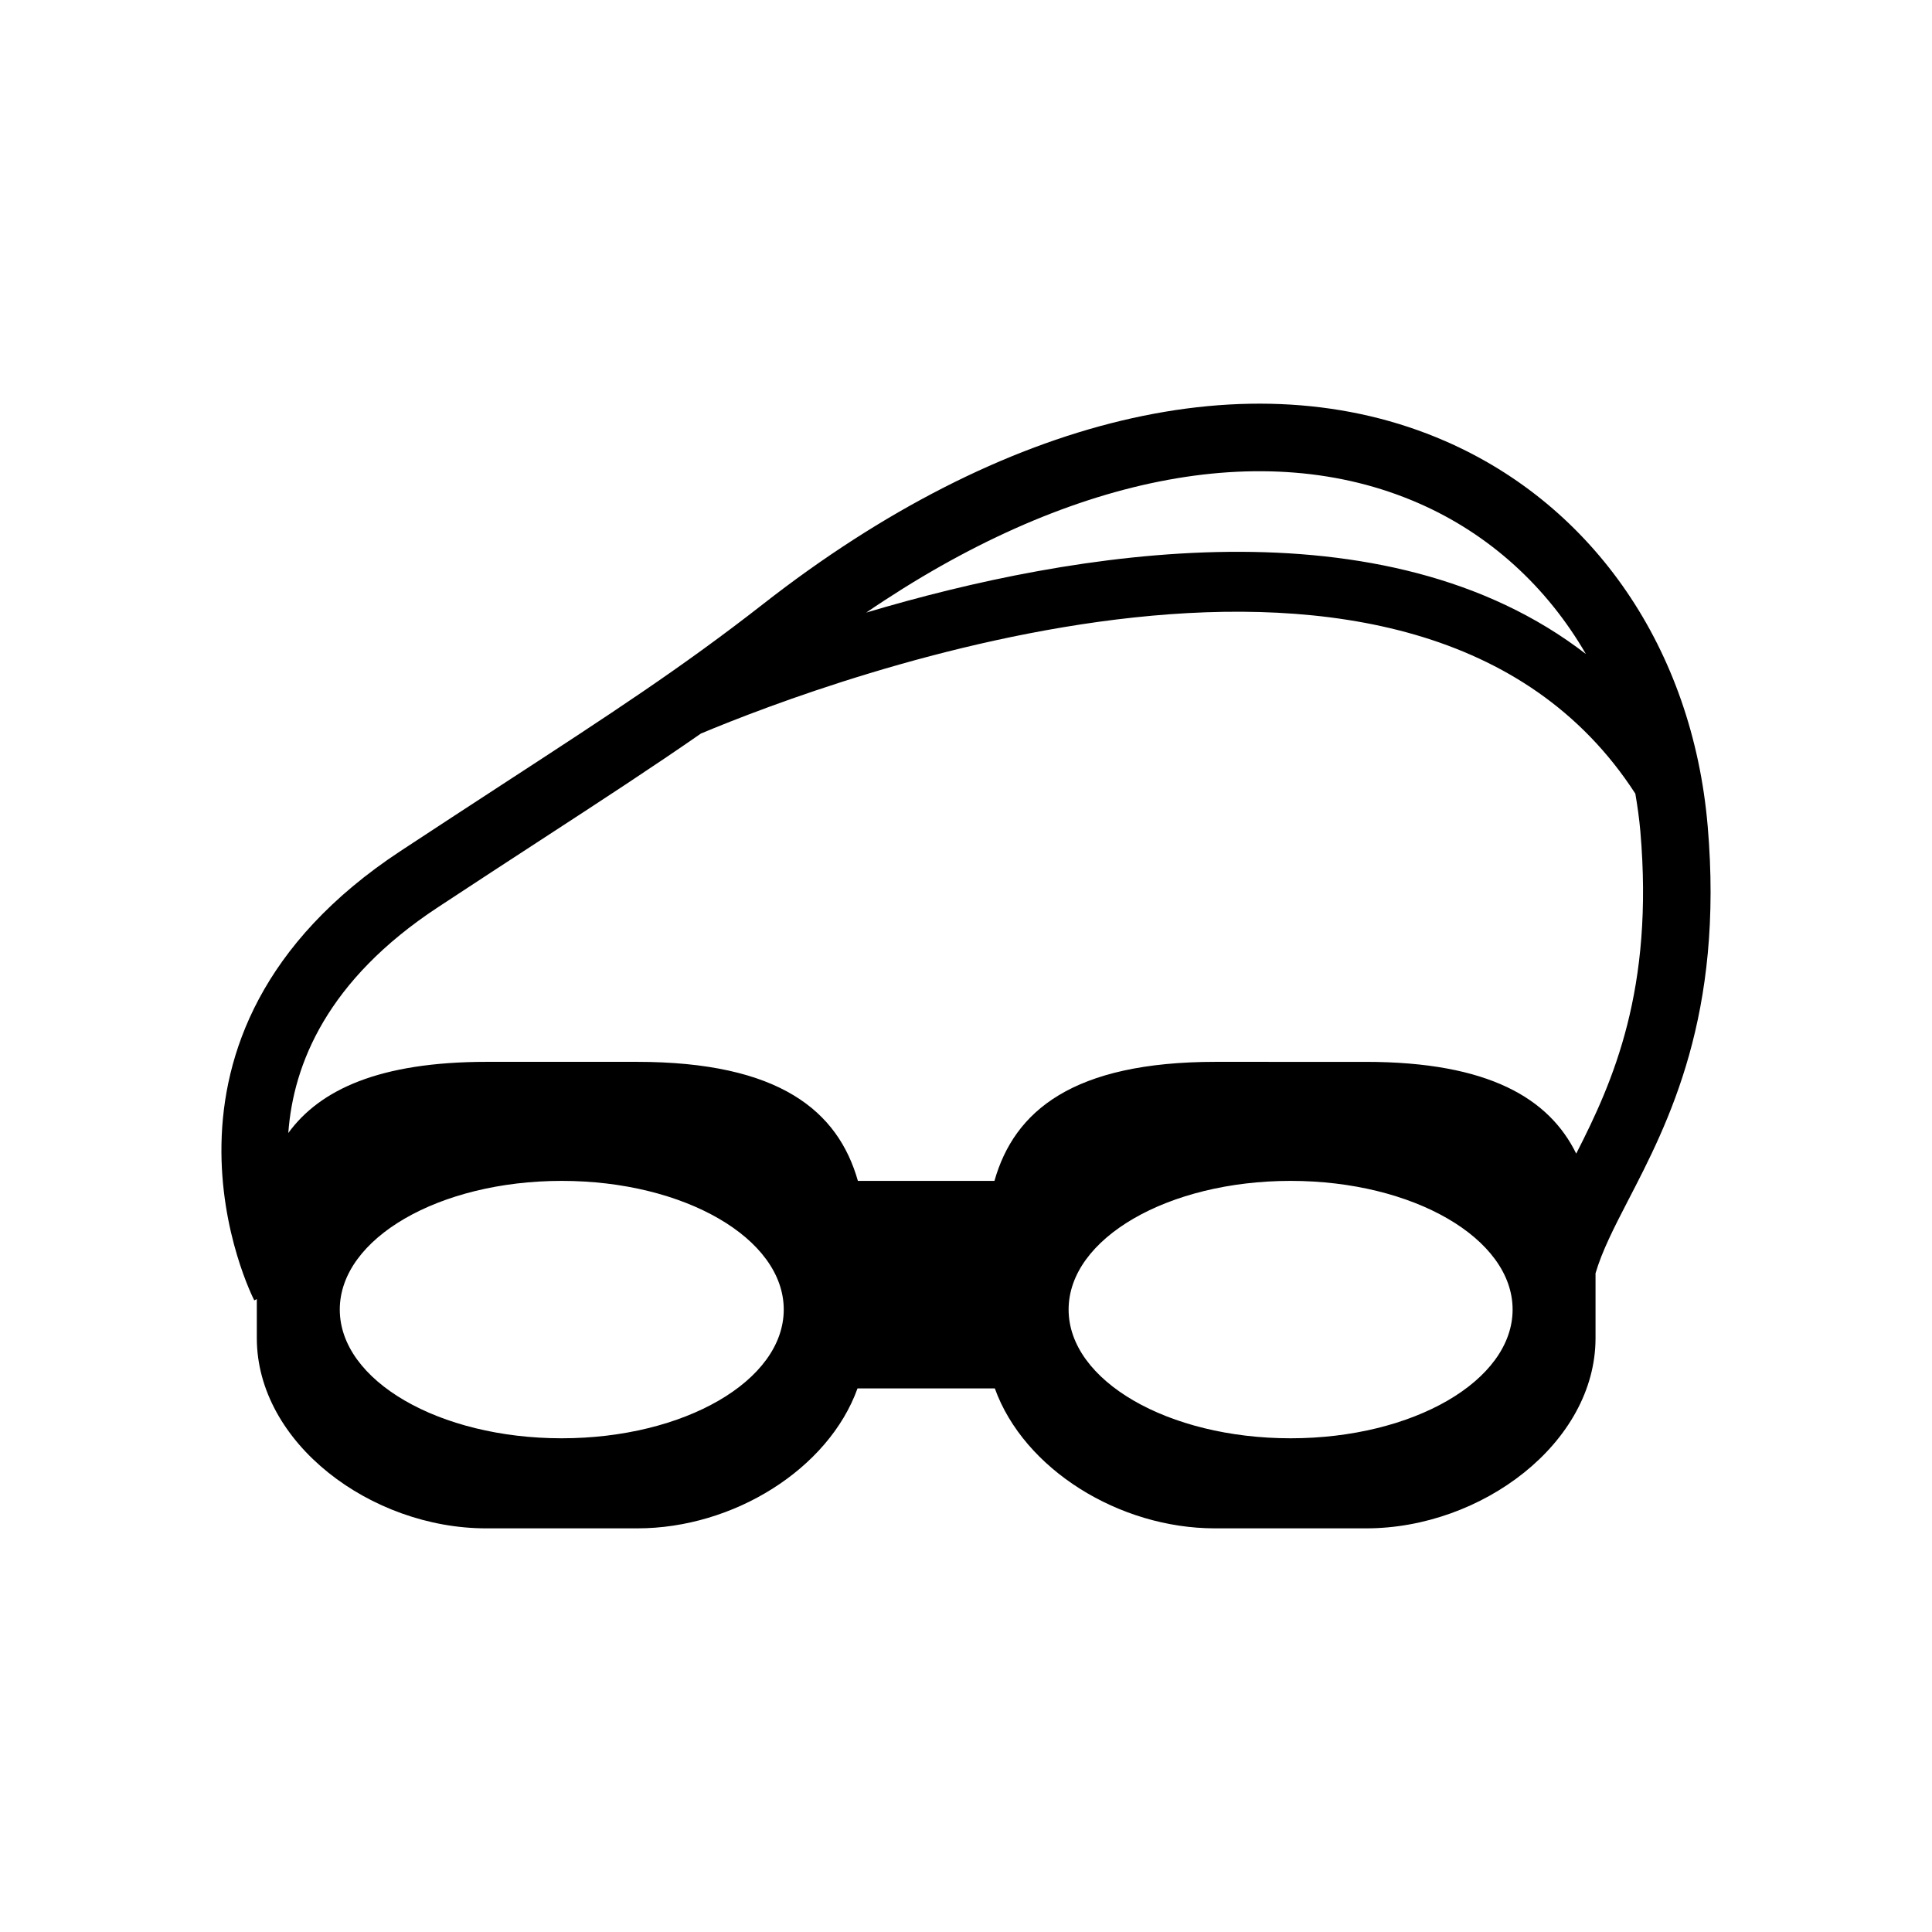
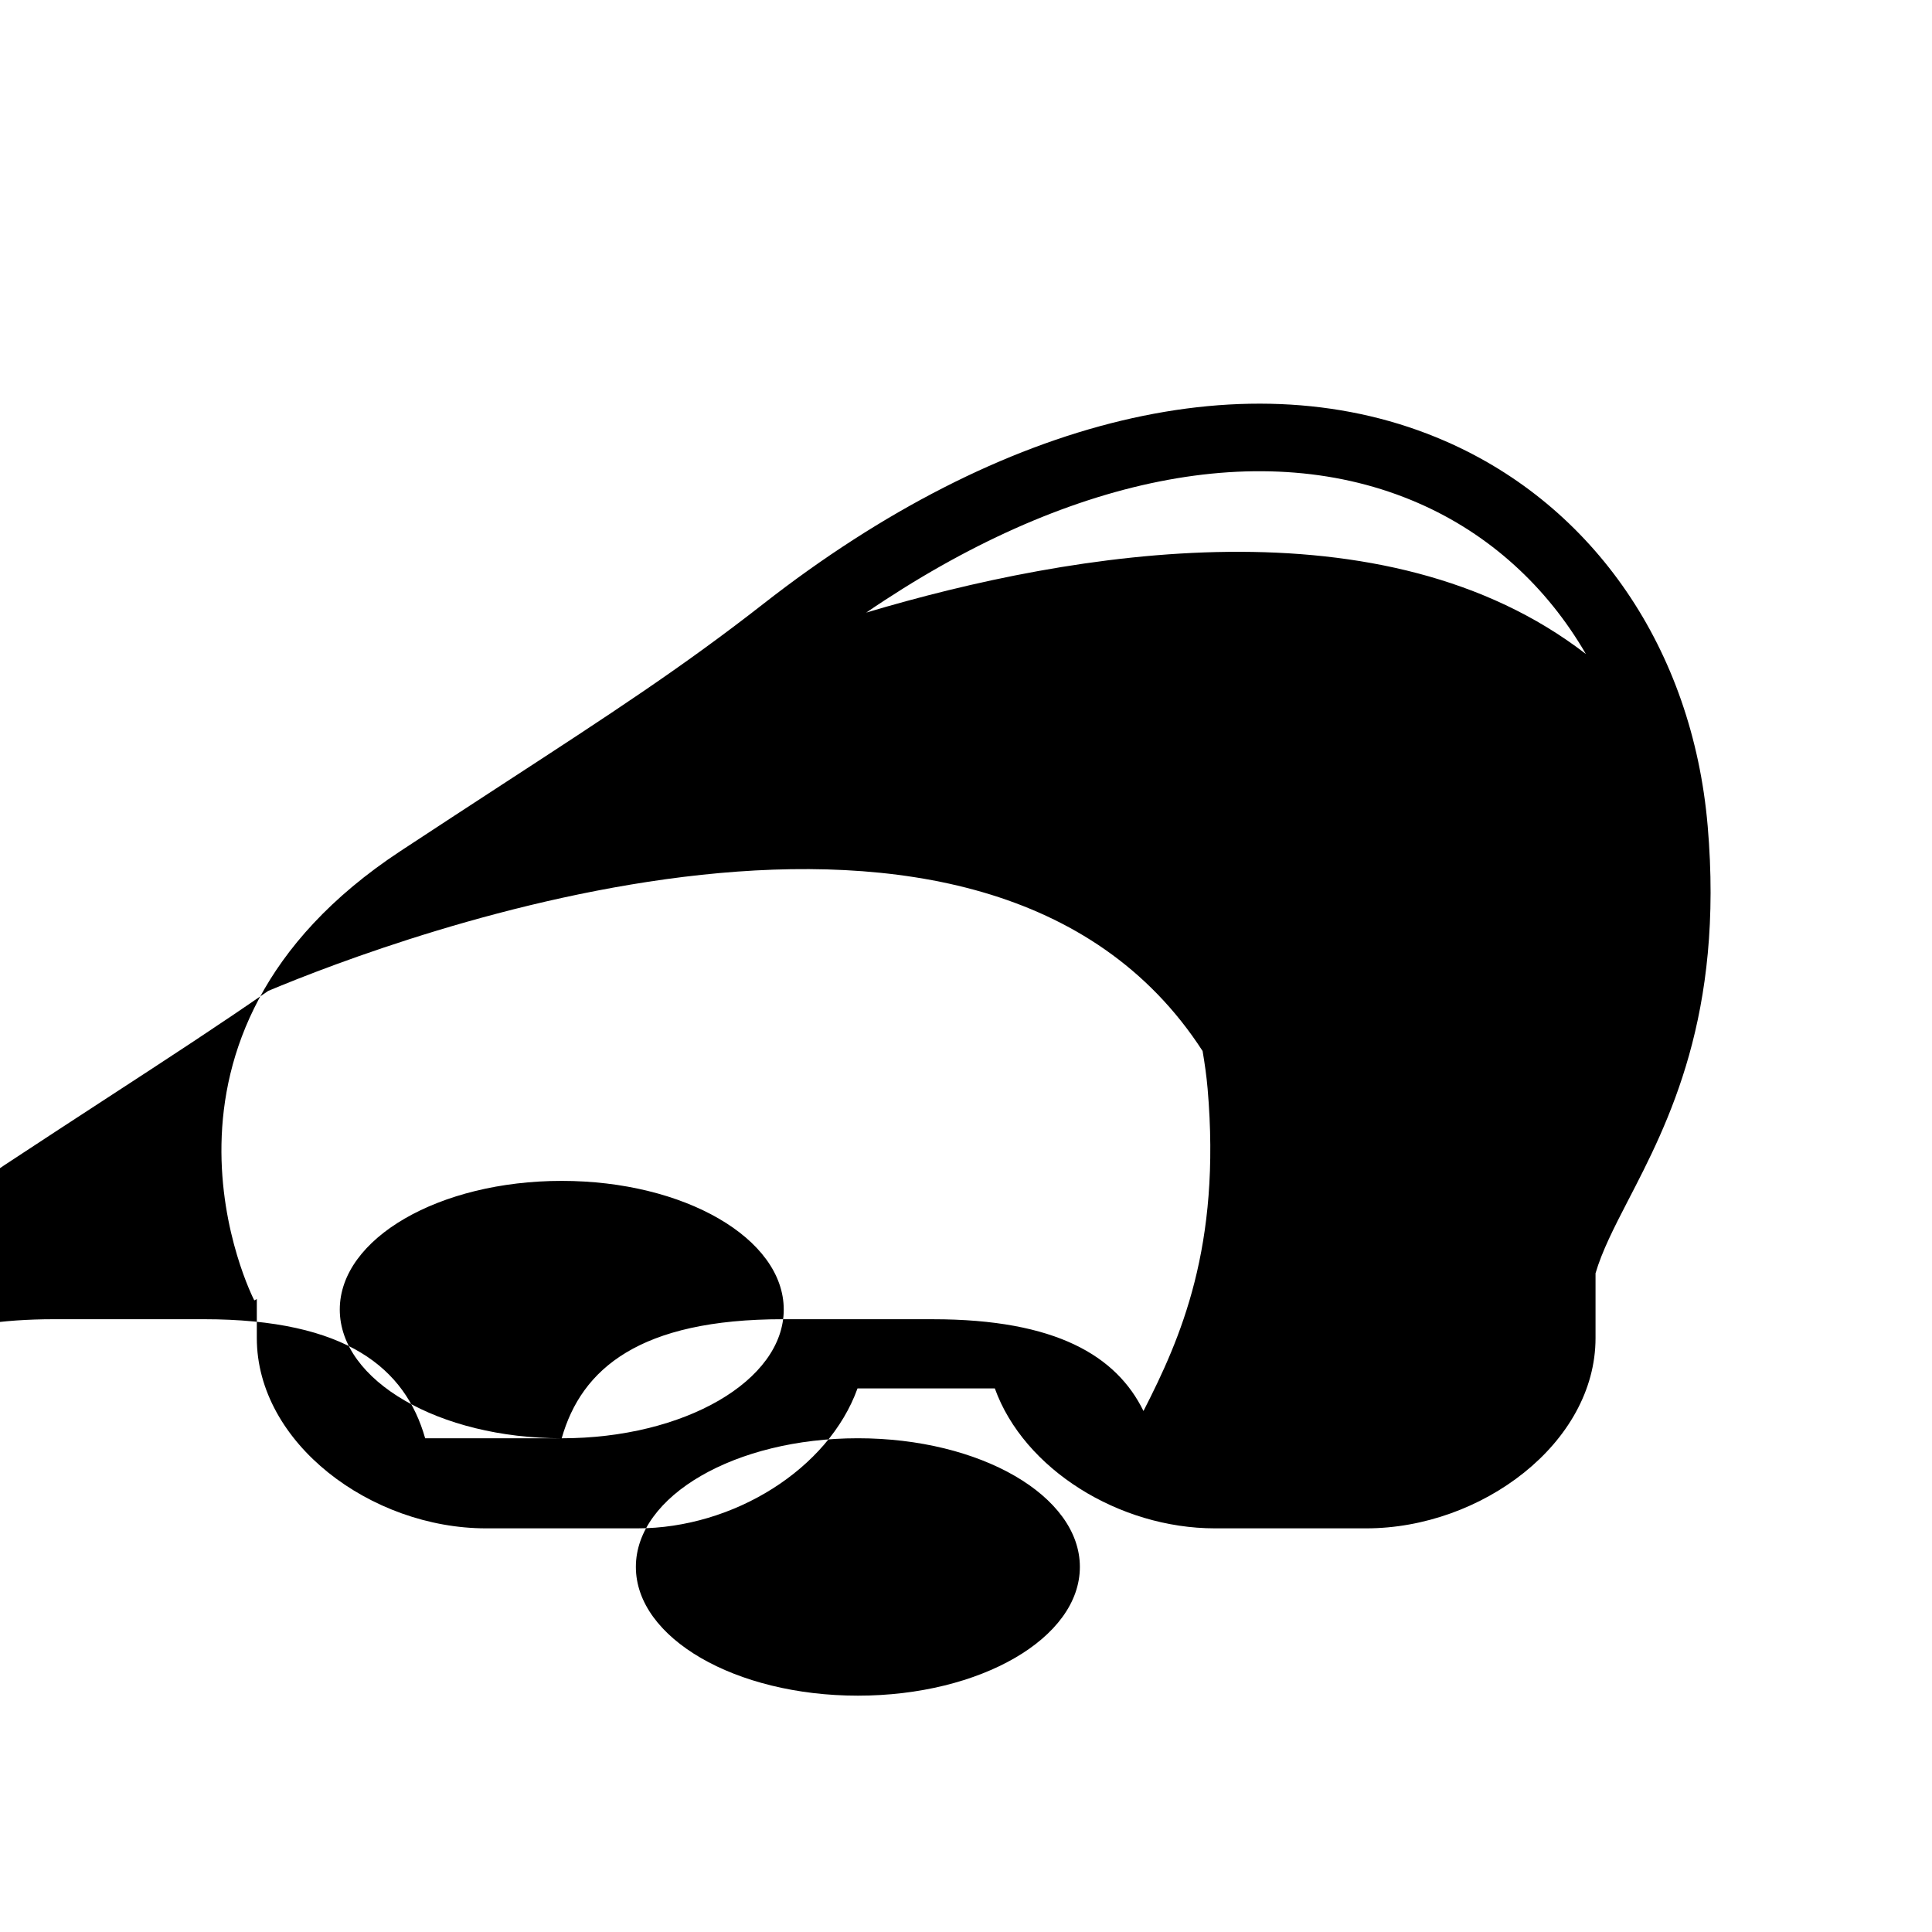
<svg xmlns="http://www.w3.org/2000/svg" fill="#000000" width="800px" height="800px" version="1.1" viewBox="144 144 512 512">
-   <path d="m596.54 362.77c-4.023-46.594-30.02-84.691-69.574-101.89-51.238-22.301-117.13-6.543-180.77 43.227-21.453 16.762-40.363 29.078-68.98 47.711-8.172 5.332-17.086 11.133-27.02 17.676-74.562 49.055-39.172 118.43-38.809 119.12l0.672-0.344v10.328c0 27.844 30.262 50.43 60.758 50.43h40.109c25.441 0 50.633-15.711 58.324-37.082h36.391c7.691 21.371 32.883 37.082 58.324 37.082h40.109c30.504 0 60.758-22.578 60.758-50.43v-17.172c1.688-5.777 4.887-12.074 8.555-19.152 10.77-20.773 25.496-49.223 21.156-99.496zm-76.723-85.469c18.91 8.219 34.141 22.211 44.461 40.02-53.293-41.145-135.73-27.391-190.72-10.977 52.902-36.133 105.43-46.82 146.26-29.043zm-226.96 247.86c-32.469 0-58.812-15.266-58.812-34.117 0-18.852 26.34-34.098 58.812-34.098 32.504 0 58.844 15.25 58.844 34.098 0 18.852-26.34 34.117-58.844 34.117zm114.68-68.207h-36.184c-5.258-18.5-20.723-31.555-58.637-31.555h-39.699c-28.473 0-44.258 7.379-52.613 18.859 1.309-18.238 10.312-40.523 39.633-59.812 9.898-6.523 18.793-12.316 26.953-17.633 16.727-10.891 30.145-19.648 42.773-28.422 33.672-14.105 189.95-73.23 247.62 15.938 0.555 3.266 1.031 6.574 1.328 9.977 3.617 41.898-7.18 66.227-16.996 85.414-7.144-14.559-23.109-24.316-55.832-24.316h-19.859l-19.855-0.004c-37.91 0-53.387 13.059-58.633 31.555zm78.492 68.207c-32.496 0-58.836-15.266-58.836-34.117 0-18.852 26.34-34.098 58.836-34.098 32.488 0 58.828 15.25 58.828 34.098 0 18.852-26.34 34.117-58.828 34.117z" />
+   <path d="m596.54 362.77c-4.023-46.594-30.02-84.691-69.574-101.89-51.238-22.301-117.13-6.543-180.77 43.227-21.453 16.762-40.363 29.078-68.98 47.711-8.172 5.332-17.086 11.133-27.02 17.676-74.562 49.055-39.172 118.43-38.809 119.12l0.672-0.344v10.328c0 27.844 30.262 50.43 60.758 50.43h40.109c25.441 0 50.633-15.711 58.324-37.082h36.391c7.691 21.371 32.883 37.082 58.324 37.082h40.109c30.504 0 60.758-22.578 60.758-50.43v-17.172c1.688-5.777 4.887-12.074 8.555-19.152 10.77-20.773 25.496-49.223 21.156-99.496zm-76.723-85.469c18.91 8.219 34.141 22.211 44.461 40.02-53.293-41.145-135.73-27.391-190.72-10.977 52.902-36.133 105.43-46.82 146.26-29.043zm-226.96 247.86c-32.469 0-58.812-15.266-58.812-34.117 0-18.852 26.34-34.098 58.812-34.098 32.504 0 58.844 15.25 58.844 34.098 0 18.852-26.34 34.117-58.844 34.117zh-36.184c-5.258-18.5-20.723-31.555-58.637-31.555h-39.699c-28.473 0-44.258 7.379-52.613 18.859 1.309-18.238 10.312-40.523 39.633-59.812 9.898-6.523 18.793-12.316 26.953-17.633 16.727-10.891 30.145-19.648 42.773-28.422 33.672-14.105 189.95-73.23 247.62 15.938 0.555 3.266 1.031 6.574 1.328 9.977 3.617 41.898-7.18 66.227-16.996 85.414-7.144-14.559-23.109-24.316-55.832-24.316h-19.859l-19.855-0.004c-37.91 0-53.387 13.059-58.633 31.555zm78.492 68.207c-32.496 0-58.836-15.266-58.836-34.117 0-18.852 26.34-34.098 58.836-34.098 32.488 0 58.828 15.25 58.828 34.098 0 18.852-26.34 34.117-58.828 34.117z" />
</svg>